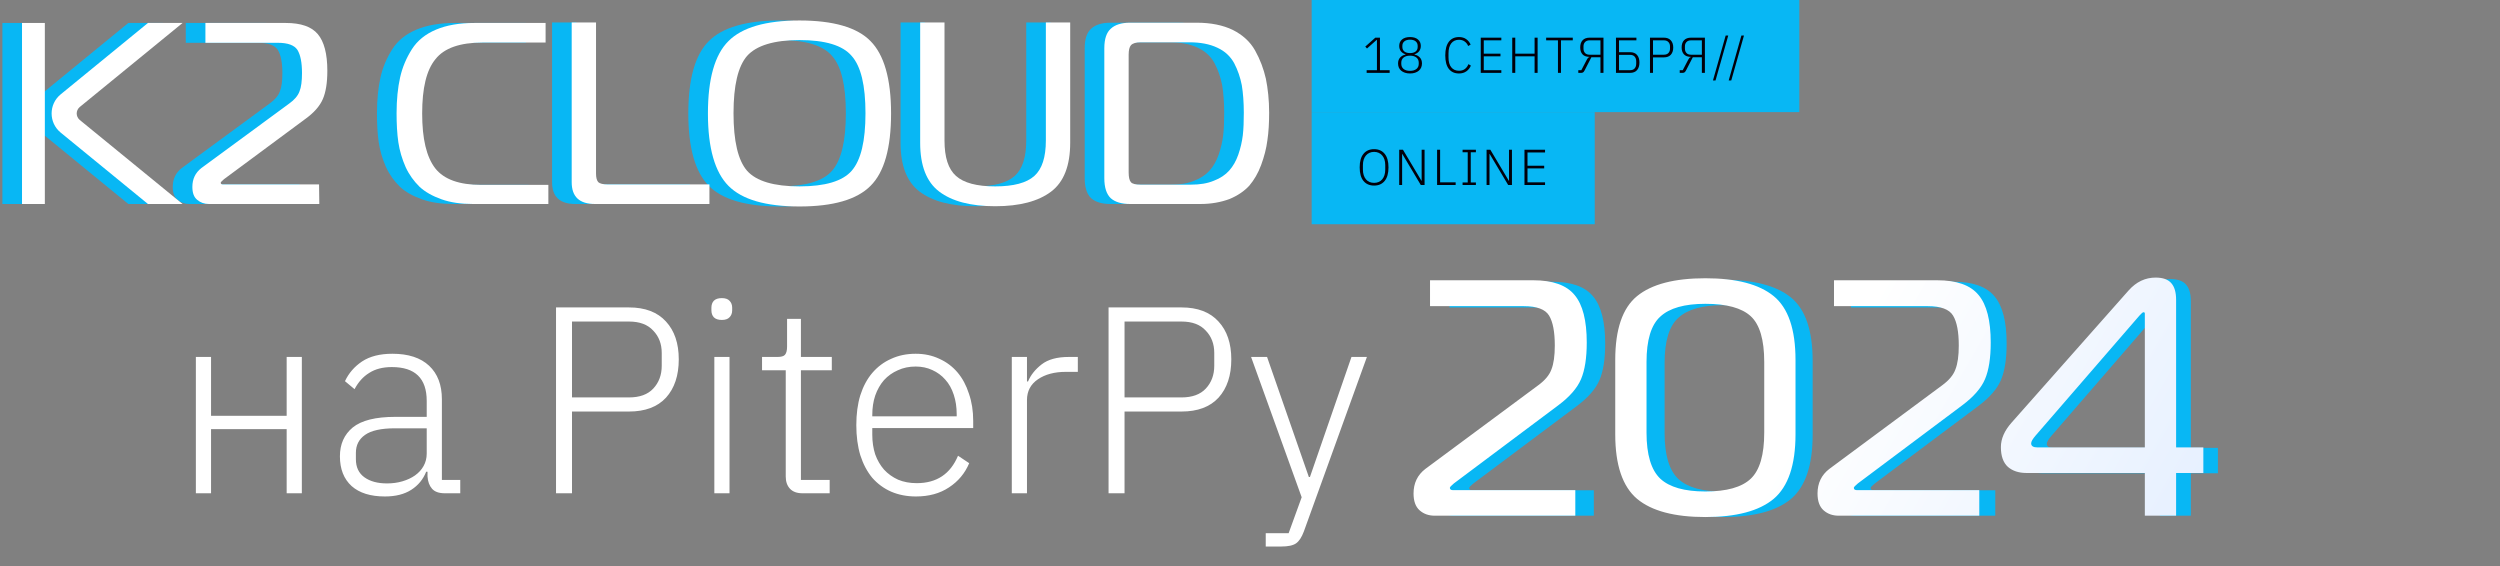
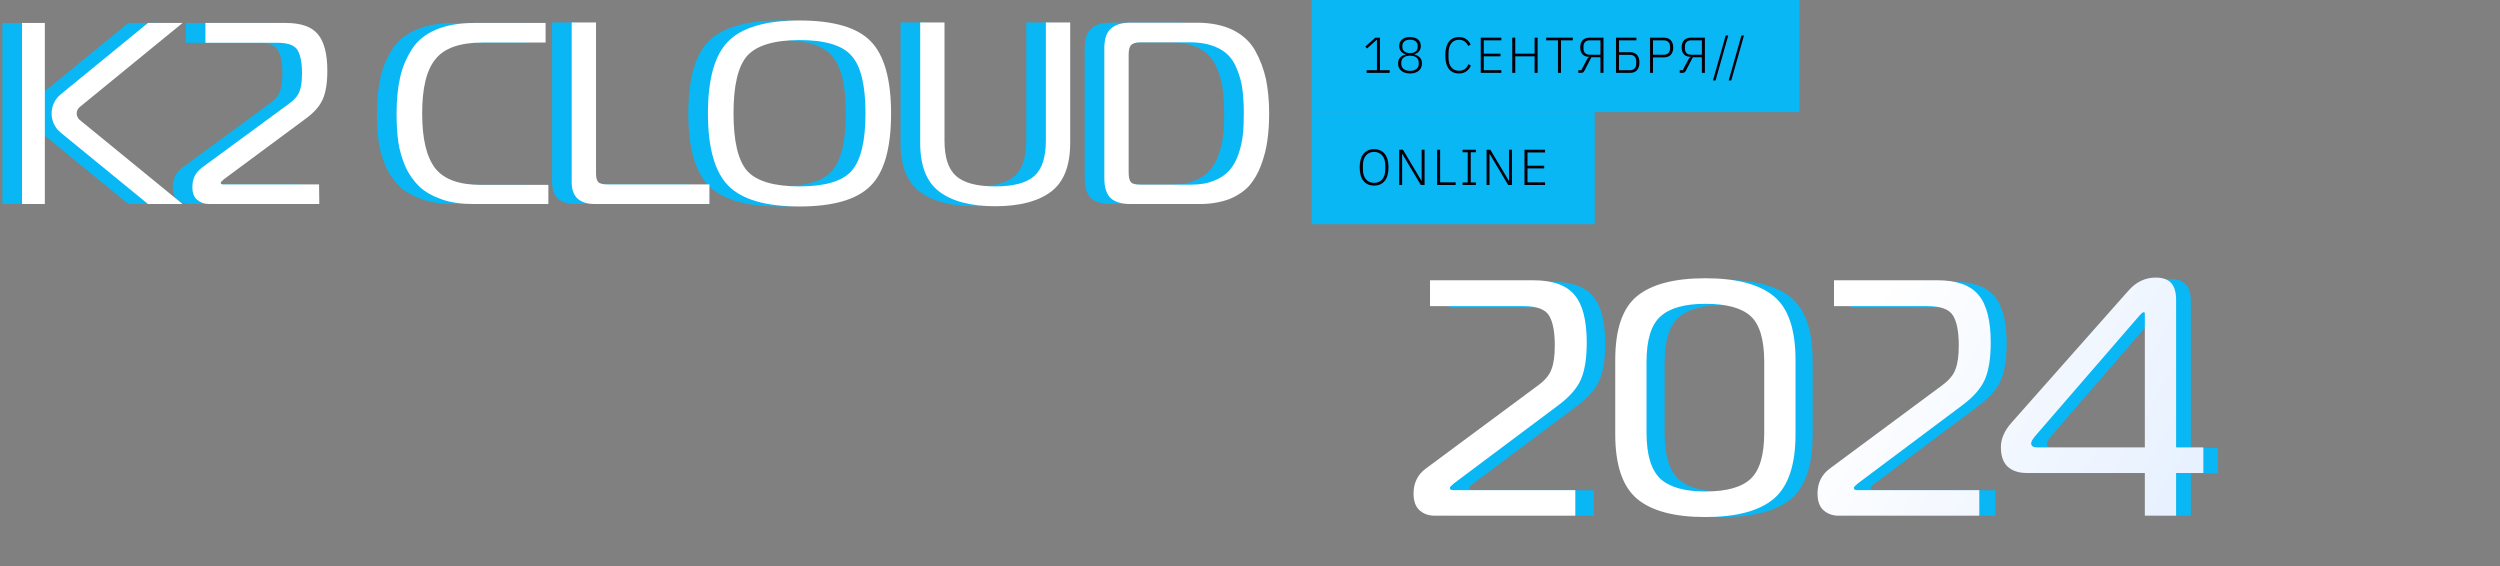
<svg xmlns="http://www.w3.org/2000/svg" width="892" height="202" viewBox="0 0 892 202" fill="none">
  <rect x="0" y="0" width="892" height="202" fill="#808080" stroke="none" />
  <rect x="468" width="174" height="40" fill="#08B7F4" />
  <rect x="468" y="40" width="101" height="40" fill="#08B7F4" />
  <path d="M487.62 26V25.046H491.292V14.228H491.202L487.746 17.306L487.134 16.622L490.716 13.436H492.372V25.046H495.828V26H487.62ZM503.093 26.216C502.409 26.216 501.803 26.126 501.275 25.946C500.747 25.766 500.297 25.52 499.925 25.208C499.565 24.896 499.289 24.524 499.097 24.092C498.917 23.648 498.827 23.168 498.827 22.652C498.827 21.776 499.067 21.074 499.547 20.546C500.027 20.006 500.669 19.646 501.473 19.466V19.34C500.789 19.148 500.243 18.794 499.835 18.278C499.439 17.762 499.241 17.126 499.241 16.37C499.241 15.41 499.577 14.648 500.249 14.084C500.933 13.508 501.881 13.22 503.093 13.22C504.305 13.22 505.247 13.508 505.919 14.084C506.603 14.648 506.945 15.41 506.945 16.37C506.945 17.126 506.741 17.762 506.333 18.278C505.937 18.794 505.397 19.148 504.713 19.34V19.466C505.517 19.646 506.159 20.006 506.639 20.546C507.119 21.074 507.359 21.776 507.359 22.652C507.359 23.168 507.263 23.648 507.071 24.092C506.891 24.524 506.615 24.896 506.243 25.208C505.883 25.52 505.439 25.766 504.911 25.946C504.383 26.126 503.777 26.216 503.093 26.216ZM503.093 25.28C504.065 25.28 504.827 25.058 505.379 24.614C505.931 24.158 506.207 23.546 506.207 22.778V22.364C506.207 21.584 505.931 20.972 505.379 20.528C504.827 20.084 504.065 19.862 503.093 19.862C502.121 19.862 501.359 20.084 500.807 20.528C500.255 20.972 499.979 21.584 499.979 22.364V22.778C499.979 23.546 500.255 24.158 500.807 24.614C501.359 25.058 502.121 25.28 503.093 25.28ZM503.093 18.944C503.957 18.944 504.629 18.752 505.109 18.368C505.589 17.972 505.829 17.42 505.829 16.712V16.388C505.829 15.692 505.589 15.146 505.109 14.75C504.629 14.354 503.957 14.156 503.093 14.156C502.229 14.156 501.557 14.354 501.077 14.75C500.597 15.146 500.357 15.692 500.357 16.388V16.712C500.357 17.42 500.597 17.972 501.077 18.368C501.557 18.752 502.229 18.944 503.093 18.944ZM520.57 26.216C519.01 26.216 517.804 25.676 516.952 24.596C516.1 23.504 515.674 21.89 515.674 19.754C515.674 17.63 516.1 16.01 516.952 14.894C517.804 13.778 519.01 13.22 520.57 13.22C521.578 13.22 522.424 13.46 523.108 13.94C523.804 14.42 524.344 15.074 524.728 15.902L523.846 16.424C523.57 15.74 523.15 15.2 522.586 14.804C522.034 14.396 521.362 14.192 520.57 14.192C519.394 14.192 518.476 14.612 517.816 15.452C517.156 16.292 516.826 17.492 516.826 19.052V20.474C516.826 22.022 517.156 23.204 517.816 24.02C518.476 24.836 519.394 25.244 520.57 25.244C521.41 25.244 522.112 25.034 522.676 24.614C523.24 24.182 523.66 23.606 523.936 22.886L524.818 23.408C524.446 24.272 523.9 24.956 523.18 25.46C522.46 25.964 521.59 26.216 520.57 26.216ZM528.331 26V13.436H535.675V14.39H529.411V19.142H535.369V20.096H529.411V25.046H535.675V26H528.331ZM547.541 20.096H540.647V26H539.567V13.436H540.647V19.142H547.541V13.436H548.621V26H547.541V20.096ZM556.958 14.39V26H555.878V14.39H551.666V13.436H561.17V14.39H556.958ZM563.138 25.046H564.218L566.162 21.32C566.318 21.02 566.456 20.804 566.576 20.672C566.708 20.54 566.882 20.444 567.098 20.384V20.294H567.044C565.952 20.27 565.142 19.958 564.614 19.358C564.086 18.758 563.822 17.948 563.822 16.928C563.822 15.812 564.11 14.954 564.686 14.354C565.262 13.742 566.096 13.436 567.188 13.436H572.12V26H571.04V20.438H567.8L565.388 25.118C565.22 25.454 565.04 25.688 564.848 25.82C564.656 25.94 564.434 26 564.182 26H563.138V25.046ZM571.04 19.52V14.39H567.188C566.468 14.39 565.922 14.594 565.55 15.002C565.178 15.398 564.992 15.902 564.992 16.514V17.378C564.992 18.002 565.178 18.518 565.55 18.926C565.922 19.322 566.468 19.52 567.188 19.52H571.04ZM576.58 13.436H583.87V14.39H577.66V18.62H581.602C582.694 18.62 583.522 18.944 584.086 19.592C584.662 20.24 584.95 21.146 584.95 22.31C584.95 23.474 584.662 24.38 584.086 25.028C583.522 25.676 582.694 26 581.602 26H576.58V13.436ZM581.602 25.046C582.322 25.046 582.868 24.836 583.24 24.416C583.612 23.984 583.798 23.426 583.798 22.742V21.878C583.798 21.182 583.612 20.624 583.24 20.204C582.868 19.784 582.322 19.574 581.602 19.574H577.66V25.046H581.602ZM588.712 26V13.436H593.644C594.736 13.436 595.57 13.754 596.146 14.39C596.722 15.014 597.01 15.866 597.01 16.946C597.01 18.038 596.722 18.902 596.146 19.538C595.57 20.162 594.736 20.474 593.644 20.474H589.792V26H588.712ZM589.792 19.52H593.644C594.364 19.52 594.91 19.322 595.282 18.926C595.666 18.518 595.858 18.002 595.858 17.378V16.514C595.858 15.902 595.666 15.398 595.282 15.002C594.91 14.594 594.364 14.39 593.644 14.39H589.792V19.52ZM599.325 25.046H600.405L602.349 21.32C602.505 21.02 602.643 20.804 602.763 20.672C602.895 20.54 603.069 20.444 603.285 20.384V20.294H603.231C602.139 20.27 601.329 19.958 600.801 19.358C600.273 18.758 600.009 17.948 600.009 16.928C600.009 15.812 600.297 14.954 600.873 14.354C601.449 13.742 602.283 13.436 603.375 13.436H608.307V26H607.227V20.438H603.987L601.575 25.118C601.407 25.454 601.227 25.688 601.035 25.82C600.843 25.94 600.621 26 600.369 26H599.325V25.046ZM607.227 19.52V14.39H603.375C602.655 14.39 602.109 14.594 601.737 15.002C601.365 15.398 601.179 15.902 601.179 16.514V17.378C601.179 18.002 601.365 18.518 601.737 18.926C602.109 19.322 602.655 19.52 603.375 19.52H607.227ZM611.182 28.718L615.718 12.68H616.636L612.1 28.718H611.182ZM616.793 28.718L621.329 12.68H622.247L617.711 28.718H616.793Z" fill="#01000B" />
  <path d="M490.282 66.216C488.674 66.216 487.414 65.67 486.502 64.578C485.59 63.474 485.134 61.854 485.134 59.718C485.134 57.582 485.59 55.968 486.502 54.876C487.414 53.772 488.674 53.22 490.282 53.22C491.878 53.22 493.132 53.772 494.044 54.876C494.956 55.98 495.412 57.594 495.412 59.718C495.412 61.842 494.956 63.456 494.044 64.56C493.132 65.664 491.878 66.216 490.282 66.216ZM490.282 65.244C490.882 65.244 491.422 65.142 491.902 64.938C492.394 64.722 492.814 64.41 493.162 64.002C493.51 63.594 493.78 63.096 493.972 62.508C494.164 61.92 494.26 61.254 494.26 60.51V58.926C494.26 58.182 494.164 57.516 493.972 56.928C493.78 56.34 493.51 55.848 493.162 55.452C492.814 55.044 492.394 54.732 491.902 54.516C491.422 54.3 490.882 54.192 490.282 54.192C489.682 54.192 489.136 54.3 488.644 54.516C488.152 54.732 487.732 55.044 487.384 55.452C487.036 55.848 486.766 56.34 486.574 56.928C486.382 57.516 486.286 58.182 486.286 58.926V60.51C486.286 61.254 486.382 61.92 486.574 62.508C486.766 63.096 487.036 63.594 487.384 64.002C487.732 64.41 488.152 64.722 488.644 64.938C489.136 65.142 489.682 65.244 490.282 65.244ZM500.331 54.912H500.277V66H499.233V53.436H500.583L507.189 64.524H507.243V53.436H508.287V66H506.937L500.331 54.912ZM512.754 66V53.436H513.834V65.046H519.378V66H512.754ZM521.848 66V65.1H523.684V54.336H521.848V53.436H526.6V54.336H524.764V65.1H526.6V66H521.848ZM531.507 54.912H531.453V66H530.409V53.436H531.759L538.365 64.524H538.419V53.436H539.463V66H538.113L531.507 54.912ZM543.93 66V53.436H551.274V54.39H545.01V59.142H550.968V60.096H545.01V65.046H551.274V66H543.93Z" fill="#01000B" />
  <path d="M8.999 8.193H0.854V72.786H8.999V8.193Z" fill="#08B7F4" />
  <path d="M106.93 72.786H67.544C65.843 72.786 64.5 72.255 63.337 71.281C62.173 70.308 61.636 68.804 61.636 66.68C61.636 63.849 62.71 61.637 64.858 59.956L96.189 36.95C98.068 35.623 99.322 34.119 99.859 32.614C100.485 31.11 100.754 28.898 100.754 26.067C100.754 22.35 100.217 19.607 99.142 17.838C98.068 16.157 95.741 15.272 92.16 15.272H66.29V8.193H94.935C100.396 8.193 104.155 9.52 106.393 12.175C108.631 14.829 109.795 19.165 109.795 25.27C109.795 29.517 109.258 32.88 108.183 35.357C107.109 37.835 105.05 40.224 101.828 42.524L72.915 63.937C72.198 64.557 71.751 64.999 71.751 65.176C71.751 65.618 72.019 65.795 72.556 65.795H106.841L106.93 72.786Z" fill="#08B7F4" />
  <path d="M21.441 38.189L58.142 8.193H45.789L14.638 33.676C10.341 37.215 10.341 43.763 14.638 47.303L45.789 72.786H58.142L21.441 42.79C20.009 41.551 20.009 39.428 21.441 38.189Z" fill="#08B7F4" />
  <path d="M421.305 72.785H396.151C393.197 72.785 390.87 72.078 389.348 70.75C387.826 69.335 387.021 66.945 387.021 63.583V17.218C387.021 13.856 387.826 11.555 389.348 10.228C390.87 8.812 393.197 8.104 396.151 8.104H420.051C425.064 8.104 429.361 8.989 432.852 10.671C436.343 12.44 439.029 14.829 440.819 18.015C442.609 21.2 443.862 24.562 444.668 28.102C445.384 31.641 445.832 35.711 445.832 40.224C445.832 43.763 445.653 47.037 445.205 50.045C444.847 52.965 444.041 55.974 442.967 58.894C441.893 61.813 440.461 64.203 438.76 66.238C436.97 68.184 434.642 69.777 431.688 71.016C428.555 72.166 425.154 72.785 421.305 72.785ZM417.366 15.095H400C398.299 15.095 397.136 15.449 396.509 16.156C395.972 16.776 395.703 17.926 395.703 19.519V61.46C395.703 63.229 395.972 64.379 396.509 64.999C397.046 65.618 398.21 65.884 400 65.884H417.903C421.126 65.884 423.811 65.441 426.138 64.468C428.466 63.583 430.256 62.344 431.599 60.84C432.942 59.336 434.016 57.478 434.821 55.177C435.627 52.877 436.164 50.488 436.433 48.276C436.701 45.975 436.791 43.321 436.791 40.224C436.791 36.419 436.522 33.145 436.075 30.402C435.538 27.659 434.642 25.005 433.389 22.616C432.046 20.138 430.077 18.28 427.392 17.041C424.617 15.714 421.305 15.095 417.366 15.095Z" fill="#08B7F4" />
  <path d="M334.117 62.788C336.892 65.266 341.547 66.504 348.081 66.504C354.616 66.504 359.271 65.266 362.046 62.788C364.821 60.31 366.163 56.063 366.163 50.135V8.017H374.846V50.931C374.846 59.072 372.608 64.912 368.043 68.362C363.478 71.813 356.854 73.583 348.081 73.583C339.309 73.583 332.685 71.813 328.12 68.362C323.554 64.912 321.316 59.072 321.316 50.931V8.017H329.999V50.135C329.999 56.152 331.342 60.31 334.117 62.788Z" fill="#08B7F4" />
  <path d="M278.261 7.308C290.345 7.308 298.849 9.786 303.593 14.652C308.427 19.519 310.934 28.102 310.934 40.489C310.934 52.788 308.517 61.46 303.593 66.326C298.76 71.193 290.345 73.67 278.261 73.67C266.176 73.67 257.762 71.193 252.928 66.326C248.094 61.46 245.588 52.877 245.588 40.489C245.588 28.19 248.005 19.519 252.928 14.652C257.762 9.786 266.266 7.308 278.261 7.308ZM259.552 19.961C256.33 23.677 254.718 30.491 254.718 40.401C254.718 50.311 256.33 57.212 259.552 60.929C262.864 64.645 269.13 66.503 278.261 66.503C287.391 66.503 293.657 64.645 296.88 60.929C300.192 57.124 301.803 50.311 301.803 40.401C301.803 30.491 300.192 23.677 296.88 19.961C293.657 16.156 287.391 14.298 278.261 14.298C269.13 14.298 262.864 16.245 259.552 19.961Z" fill="#08B7F4" />
  <path d="M246.124 72.787H205.305C199.755 72.787 196.98 70.221 196.98 65V8.017H205.663V61.903C205.663 63.407 205.932 64.381 206.469 65C207.096 65.531 208.17 65.796 209.781 65.796H246.124V72.787Z" fill="#08B7F4" />
  <path d="M188.476 72.786H161.712C157.504 72.786 153.745 72.255 150.522 71.104C147.3 69.954 144.614 68.45 142.645 66.592C140.676 64.645 138.975 62.345 137.722 59.602C136.468 56.77 135.573 53.762 135.126 50.753C134.678 47.656 134.499 44.206 134.499 40.401C134.499 35.534 134.947 31.287 135.752 27.659C136.558 24.032 137.99 20.669 139.959 17.572C141.929 14.475 144.793 12.175 148.553 10.582C152.312 8.989 156.878 8.193 162.338 8.193H187.671V15.183H165.203C157.146 15.183 151.507 17.13 148.374 21.112C145.151 25.005 143.63 31.464 143.63 40.489C143.63 49.515 145.151 55.974 148.284 60.044C151.417 64.026 156.878 65.972 164.755 65.972H188.655V72.786H188.476Z" fill="#08B7F4" />
  <path d="M568.678 184H518.834C516.688 184 514.899 183.364 513.468 182.092C512.037 180.82 511.322 178.833 511.322 176.13C511.322 172.473 512.713 169.571 515.495 167.425L555.561 137.733C557.946 135.984 559.496 134.116 560.212 132.129C561.007 130.141 561.404 127.319 561.404 123.662C561.404 118.813 560.728 115.275 559.377 113.05C558.026 110.824 555.044 109.711 550.434 109.711H517.165V100.529H553.773C560.689 100.529 565.578 102.278 568.44 105.776C571.301 109.194 572.732 114.799 572.732 122.589C572.732 128.074 572.057 132.407 570.705 135.587C569.354 138.767 566.651 141.867 562.597 144.888L525.631 172.553C524.677 173.348 524.2 173.864 524.2 174.103C524.2 174.659 524.558 174.937 525.273 174.937H568.678V184ZM582.836 155.143V128.79C582.836 117.899 585.419 110.347 590.586 106.133C595.754 101.92 603.823 99.814 614.793 99.814C625.764 99.814 633.832 101.92 639 106.133C644.167 110.347 646.751 117.899 646.751 128.79V155.143C646.751 166.034 644.167 173.665 639 178.038C633.832 182.331 625.764 184.477 614.793 184.477C603.823 184.477 595.754 182.331 590.586 178.038C585.419 173.665 582.836 166.034 582.836 155.143ZM593.925 129.505V154.547C593.925 162.337 595.555 167.783 598.814 170.883C602.074 173.904 607.4 175.414 614.793 175.414C622.345 175.414 627.711 173.904 630.891 170.883C634.071 167.862 635.661 162.417 635.661 154.547V129.505C635.661 121.635 634.071 116.229 630.891 113.288C627.711 110.347 622.345 108.876 614.793 108.876C607.4 108.876 602.074 110.386 598.814 113.407C595.555 116.349 593.925 121.715 593.925 129.505ZM711.911 184H662.067C659.921 184 658.132 183.364 656.701 182.092C655.27 180.82 654.555 178.833 654.555 176.13C654.555 172.473 655.946 169.571 658.728 167.425L698.794 137.733C701.179 135.984 702.729 134.116 703.445 132.129C704.24 130.141 704.637 127.319 704.637 123.662C704.637 118.813 703.961 115.275 702.61 113.05C701.259 110.824 698.277 109.711 693.667 109.711H660.397V100.529H697.005C703.922 100.529 708.811 102.278 711.673 105.776C714.534 109.194 715.965 114.799 715.965 122.589C715.965 128.074 715.29 132.407 713.938 135.587C712.587 138.767 709.884 141.867 705.83 144.888L668.864 172.553C667.91 173.348 667.433 173.864 667.433 174.103C667.433 174.659 667.791 174.937 668.506 174.937H711.911V184ZM770.603 184V168.856H728.629C725.926 168.856 723.74 168.14 722.07 166.71C720.401 165.199 719.566 162.854 719.566 159.674C719.566 156.733 720.838 153.831 723.382 150.969L764.879 104.106C767.582 101.085 770.762 99.575 774.418 99.575C777.042 99.575 778.91 100.251 780.023 101.602C781.136 102.874 781.692 104.822 781.692 107.445V159.793H791.351V168.856H781.692V184H770.603ZM770.603 159.793V112.334C770.603 112.016 770.444 111.857 770.126 111.857C769.887 111.857 769.41 112.255 768.695 113.05L731.848 155.62C730.815 156.812 730.298 157.726 730.298 158.362C730.298 159.316 731.053 159.793 732.564 159.793H770.603Z" fill="#08B7F4" />
  <path d="M15.999 8.193H7.854V72.786H15.999V8.193Z" fill="white" />
  <path d="M113.93 72.786H74.544C72.843 72.786 71.5 72.255 70.337 71.281C69.173 70.308 68.636 68.804 68.636 66.68C68.636 63.849 69.71 61.637 71.858 59.956L103.188 36.95C105.068 35.623 106.321 34.119 106.859 32.614C107.485 31.11 107.754 28.898 107.754 26.067C107.754 22.35 107.217 19.607 106.142 17.838C105.068 16.157 102.741 15.272 99.16 15.272H73.29V8.193H101.935C107.396 8.193 111.155 9.52 113.393 12.175C115.631 14.829 116.795 19.165 116.795 25.27C116.795 29.517 116.258 32.88 115.183 35.357C114.109 37.835 112.05 40.224 108.828 42.524L79.915 63.937C79.198 64.557 78.751 64.999 78.751 65.176C78.751 65.618 79.019 65.795 79.556 65.795H113.841L113.93 72.786Z" fill="white" />
  <path d="M28.441 38.189L65.142 8.193H52.789L21.638 33.676C17.341 37.215 17.341 43.763 21.638 47.303L52.789 72.786H65.142L28.441 42.79C27.009 41.551 27.009 39.428 28.441 38.189Z" fill="white" />
  <path d="M428.305 72.785H403.151C400.197 72.785 397.87 72.078 396.348 70.75C394.826 69.335 394.021 66.945 394.021 63.583V17.218C394.021 13.856 394.826 11.555 396.348 10.228C397.87 8.812 400.197 8.104 403.151 8.104H427.051C432.064 8.104 436.361 8.989 439.852 10.671C443.343 12.44 446.029 14.829 447.819 18.015C449.609 21.2 450.862 24.562 451.668 28.102C452.384 31.641 452.832 35.711 452.832 40.224C452.832 43.763 452.653 47.037 452.205 50.045C451.847 52.965 451.041 55.974 449.967 58.894C448.893 61.813 447.461 64.203 445.76 66.238C443.97 68.184 441.642 69.777 438.688 71.016C435.555 72.166 432.154 72.785 428.305 72.785ZM424.366 15.095H407C405.299 15.095 404.136 15.449 403.509 16.156C402.972 16.776 402.703 17.926 402.703 19.519V61.46C402.703 63.229 402.972 64.379 403.509 64.999C404.046 65.618 405.21 65.884 407 65.884H424.903C428.126 65.884 430.811 65.441 433.138 64.468C435.466 63.583 437.256 62.344 438.599 60.84C439.942 59.336 441.016 57.478 441.821 55.177C442.627 52.877 443.164 50.488 443.433 48.276C443.701 45.975 443.791 43.321 443.791 40.224C443.791 36.419 443.522 33.145 443.075 30.402C442.538 27.659 441.642 25.005 440.389 22.616C439.046 20.138 437.077 18.28 434.392 17.041C431.617 15.714 428.305 15.095 424.366 15.095Z" fill="white" />
  <path d="M341.117 62.788C343.892 65.266 348.547 66.504 355.081 66.504C361.616 66.504 366.271 65.266 369.046 62.788C371.821 60.31 373.163 56.063 373.163 50.135V8.017H381.846V50.931C381.846 59.072 379.608 64.912 375.043 68.362C370.478 71.813 363.854 73.583 355.081 73.583C346.309 73.583 339.685 71.813 335.12 68.362C330.554 64.912 328.316 59.072 328.316 50.931V8.017H336.999V50.135C336.999 56.152 338.342 60.31 341.117 62.788Z" fill="white" />
  <path d="M285.261 7.308C297.345 7.308 305.849 9.786 310.593 14.652C315.427 19.519 317.934 28.102 317.934 40.489C317.934 52.788 315.517 61.46 310.593 66.326C305.76 71.193 297.345 73.67 285.261 73.67C273.176 73.67 264.762 71.193 259.928 66.326C255.094 61.46 252.588 52.877 252.588 40.489C252.588 28.19 255.005 19.519 259.928 14.652C264.762 9.786 273.266 7.308 285.261 7.308ZM266.552 19.961C263.33 23.677 261.718 30.491 261.718 40.401C261.718 50.311 263.33 57.212 266.552 60.929C269.864 64.645 276.13 66.503 285.261 66.503C294.391 66.503 300.657 64.645 303.88 60.929C307.192 57.124 308.803 50.311 308.803 40.401C308.803 30.491 307.192 23.677 303.88 19.961C300.657 16.156 294.391 14.298 285.261 14.298C276.13 14.298 269.864 16.245 266.552 19.961Z" fill="white" />
  <path d="M253.124 72.787H212.305C206.755 72.787 203.98 70.221 203.98 65V8.017H212.663V61.903C212.663 63.407 212.932 64.381 213.469 65C214.096 65.531 215.17 65.796 216.781 65.796H253.124V72.787Z" fill="white" />
  <path d="M195.476 72.786H168.712C164.504 72.786 160.745 72.255 157.522 71.104C154.3 69.954 151.614 68.45 149.645 66.592C147.676 64.645 145.975 62.345 144.722 59.602C143.468 56.77 142.573 53.762 142.126 50.753C141.678 47.656 141.499 44.206 141.499 40.401C141.499 35.534 141.947 31.287 142.752 27.659C143.558 24.032 144.99 20.669 146.959 17.572C148.929 14.475 151.793 12.175 155.553 10.582C159.312 8.989 163.878 8.193 169.338 8.193H194.671V15.183H172.203C164.146 15.183 158.507 17.13 155.374 21.112C152.151 25.005 150.63 31.464 150.63 40.489C150.63 49.515 152.151 55.974 155.284 60.044C158.417 64.026 163.878 65.972 171.755 65.972H195.655V72.786H195.476Z" fill="white" />
  <path d="M562.072 184H511.912C509.752 184 507.952 183.36 506.512 182.08C505.072 180.8 504.352 178.8 504.352 176.08C504.352 172.4 505.752 169.48 508.552 167.32L548.872 137.44C551.272 135.68 552.832 133.8 553.552 131.8C554.352 129.8 554.752 126.96 554.752 123.28C554.752 118.4 554.072 114.84 552.712 112.6C551.352 110.36 548.352 109.24 543.712 109.24H510.232V100H547.072C554.032 100 558.952 101.76 561.832 105.28C564.712 108.72 566.152 114.36 566.152 122.2C566.152 127.72 565.472 132.08 564.112 135.28C562.752 138.48 560.032 141.6 555.952 144.64L518.752 172.48C517.792 173.28 517.312 173.8 517.312 174.04C517.312 174.6 517.672 174.88 518.392 174.88H562.072V184ZM576.319 154.96V128.44C576.319 117.48 578.919 109.88 584.119 105.64C589.319 101.4 597.439 99.28 608.479 99.28C619.519 99.28 627.639 101.4 632.839 105.64C638.039 109.88 640.639 117.48 640.639 128.44V154.96C640.639 165.92 638.039 173.6 632.839 178C627.639 182.32 619.519 184.48 608.479 184.48C597.439 184.48 589.319 182.32 584.119 178C578.919 173.6 576.319 165.92 576.319 154.96ZM587.479 129.16V154.36C587.479 162.2 589.119 167.68 592.399 170.8C595.679 173.84 601.039 175.36 608.479 175.36C616.079 175.36 621.479 173.84 624.679 170.8C627.879 167.76 629.479 162.28 629.479 154.36V129.16C629.479 121.24 627.879 115.8 624.679 112.84C621.479 109.88 616.079 108.4 608.479 108.4C601.039 108.4 595.679 109.92 592.399 112.96C589.119 115.92 587.479 121.32 587.479 129.16ZM706.212 184H656.052C653.892 184 652.092 183.36 650.652 182.08C649.212 180.8 648.492 178.8 648.492 176.08C648.492 172.4 649.892 169.48 652.692 167.32L693.012 137.44C695.412 135.68 696.972 133.8 697.692 131.8C698.492 129.8 698.892 126.96 698.892 123.28C698.892 118.4 698.212 114.84 696.852 112.6C695.492 110.36 692.492 109.24 687.852 109.24H654.372V100H691.212C698.172 100 703.092 101.76 705.972 105.28C708.852 108.72 710.292 114.36 710.292 122.2C710.292 127.72 709.612 132.08 708.252 135.28C706.892 138.48 704.172 141.6 700.092 144.64L662.892 172.48C661.932 173.28 661.452 173.8 661.452 174.04C661.452 174.6 661.812 174.88 662.532 174.88H706.212V184ZM765.276 184V168.76H723.036C720.316 168.76 718.116 168.04 716.436 166.6C714.756 165.08 713.916 162.72 713.916 159.52C713.916 156.56 715.196 153.64 717.756 150.76L759.516 103.6C762.236 100.56 765.436 99.04 769.116 99.04C771.756 99.04 773.636 99.72 774.756 101.08C775.876 102.36 776.436 104.32 776.436 106.96V159.64H786.156V168.76H776.436V184H765.276ZM765.276 159.64V111.88C765.276 111.56 765.116 111.4 764.796 111.4C764.556 111.4 764.076 111.8 763.356 112.6L726.276 155.44C725.236 156.64 724.716 157.56 724.716 158.2C724.716 159.16 725.476 159.64 726.996 159.64H765.276Z" fill="url(#paint0_linear_2004_2)" />
-   <path d="M69.886 127.36H75.301V148.355H102.281V127.36H107.696V176H102.281V153.105H75.301V176H69.886V127.36ZM158.712 176C156.622 176 155.102 175.462 154.152 174.385C153.202 173.308 152.663 171.852 152.537 170.015V168.305H152.062C150.985 171.028 149.212 173.182 146.742 174.765C144.272 176.348 141.137 177.14 137.337 177.14C132.207 177.14 128.248 175.905 125.462 173.435C122.675 170.902 121.282 167.355 121.282 162.795C121.282 158.488 122.802 155.068 125.842 152.535C128.945 150.002 134.012 148.735 141.042 148.735H152.252V143.035C152.252 134.992 148.103 130.97 139.807 130.97C136.577 130.97 133.885 131.667 131.732 133.06C129.578 134.39 127.837 136.322 126.507 138.855L123.087 136.005C124.417 133.155 126.443 130.812 129.167 128.975C131.953 127.138 135.563 126.22 139.997 126.22C145.697 126.22 150.067 127.645 153.107 130.495C156.147 133.345 157.667 137.335 157.667 142.465V171.25H164.222V176H158.712ZM138.097 172.485C140.06 172.485 141.897 172.232 143.607 171.725C145.317 171.218 146.805 170.522 148.072 169.635C149.402 168.685 150.415 167.577 151.112 166.31C151.872 164.98 152.252 163.492 152.252 161.845V152.82H140.852C135.975 152.82 132.428 153.612 130.212 155.195C128.058 156.715 126.982 158.837 126.982 161.56V163.84C126.982 166.69 127.995 168.843 130.022 170.3C132.048 171.757 134.74 172.485 138.097 172.485ZM198.39 176V109.69H224.42C230.184 109.69 234.585 111.368 237.625 114.725C240.665 118.018 242.185 122.515 242.185 128.215C242.185 133.978 240.665 138.538 237.625 141.895C234.585 145.188 230.184 146.835 224.42 146.835H204.09V176H198.39ZM204.09 141.8H224.42C228.22 141.8 231.102 140.755 233.065 138.665C235.092 136.512 236.105 133.788 236.105 130.495V125.935C236.105 122.705 235.092 120.045 233.065 117.955C231.102 115.802 228.22 114.725 224.42 114.725H204.09V141.8ZM257.536 114.155C256.269 114.155 255.319 113.838 254.686 113.205C254.116 112.572 253.831 111.748 253.831 110.735V109.785C253.831 108.772 254.116 107.948 254.686 107.315C255.319 106.682 256.269 106.365 257.536 106.365C258.803 106.365 259.721 106.682 260.291 107.315C260.924 107.948 261.241 108.772 261.241 109.785V110.735C261.241 111.748 260.924 112.572 260.291 113.205C259.721 113.838 258.803 114.155 257.536 114.155ZM254.876 127.36H260.291V176H254.876V127.36ZM286.337 176C284.373 176 282.885 175.462 281.872 174.385C280.858 173.308 280.352 171.852 280.352 170.015V132.11H271.897V127.36H277.407C278.737 127.36 279.623 127.107 280.067 126.6C280.573 126.03 280.827 125.048 280.827 123.655V113.775H285.767V127.36H296.787V132.11H285.767V171.25H296.027V176H286.337ZM326.812 177.14C323.582 177.14 320.637 176.57 317.977 175.43C315.38 174.29 313.132 172.643 311.232 170.49C309.395 168.273 307.97 165.582 306.957 162.415C306.007 159.248 305.532 155.67 305.532 151.68C305.532 147.69 306.007 144.143 306.957 141.04C307.97 137.873 309.395 135.213 311.232 133.06C313.132 130.843 315.38 129.165 317.977 128.025C320.573 126.822 323.487 126.22 326.717 126.22C329.82 126.22 332.638 126.822 335.172 128.025C337.705 129.165 339.858 130.78 341.632 132.87C343.405 134.96 344.767 137.493 345.717 140.47C346.73 143.383 347.237 146.613 347.237 150.16V152.725H311.232V155.1C311.232 157.633 311.58 159.977 312.277 162.13C313.037 164.22 314.082 166.025 315.412 167.545C316.805 169.065 318.483 170.268 320.447 171.155C322.41 171.978 324.627 172.39 327.097 172.39C334.19 172.39 339.098 169.128 341.822 162.605L345.812 165.265C344.292 168.875 341.885 171.757 338.592 173.91C335.362 176.063 331.435 177.14 326.812 177.14ZM326.717 130.78C324.373 130.78 322.252 131.223 320.352 132.11C318.452 132.933 316.805 134.105 315.412 135.625C314.082 137.145 313.037 138.982 312.277 141.135C311.58 143.225 311.232 145.537 311.232 148.07V148.545H341.347V147.785C341.347 145.252 340.998 142.94 340.302 140.85C339.605 138.697 338.592 136.892 337.262 135.435C335.995 133.978 334.443 132.838 332.607 132.015C330.833 131.192 328.87 130.78 326.717 130.78ZM361.009 176V127.36H366.424V136.1H366.804C367.754 133.82 369.369 131.793 371.649 130.02C373.929 128.247 377.159 127.36 381.339 127.36H384.569V132.68H380.294C376.24 132.68 372.915 133.567 370.319 135.34C367.722 137.113 366.424 139.583 366.424 142.75V176H361.009ZM395.534 176V109.69H421.564C427.327 109.69 431.729 111.368 434.769 114.725C437.809 118.018 439.329 122.515 439.329 128.215C439.329 133.978 437.809 138.538 434.769 141.895C431.729 145.188 427.327 146.835 421.564 146.835H401.234V176H395.534ZM401.234 141.8H421.564C425.364 141.8 428.246 140.755 430.209 138.665C432.236 136.512 433.249 133.788 433.249 130.495V125.935C433.249 122.705 432.236 120.045 430.209 117.955C428.246 115.802 425.364 114.725 421.564 114.725H401.234V141.8ZM482.203 127.36H487.713L465.198 189.68C464.438 191.707 463.52 193.1 462.443 193.86C461.366 194.62 459.593 195 457.123 195H451.613V190.25H459.783L464.438 177.425L446.388 127.36H452.088L467.003 170.205H467.383L482.203 127.36Z" fill="white" />
  <defs>
    <linearGradient id="paint0_linear_2004_2" x1="631.401" y1="169.75" x2="837.733" y2="288.645" gradientUnits="userSpaceOnUse">
      <stop stop-color="white" />
      <stop offset="1" stop-color="#D4E5FF" />
    </linearGradient>
  </defs>
</svg>